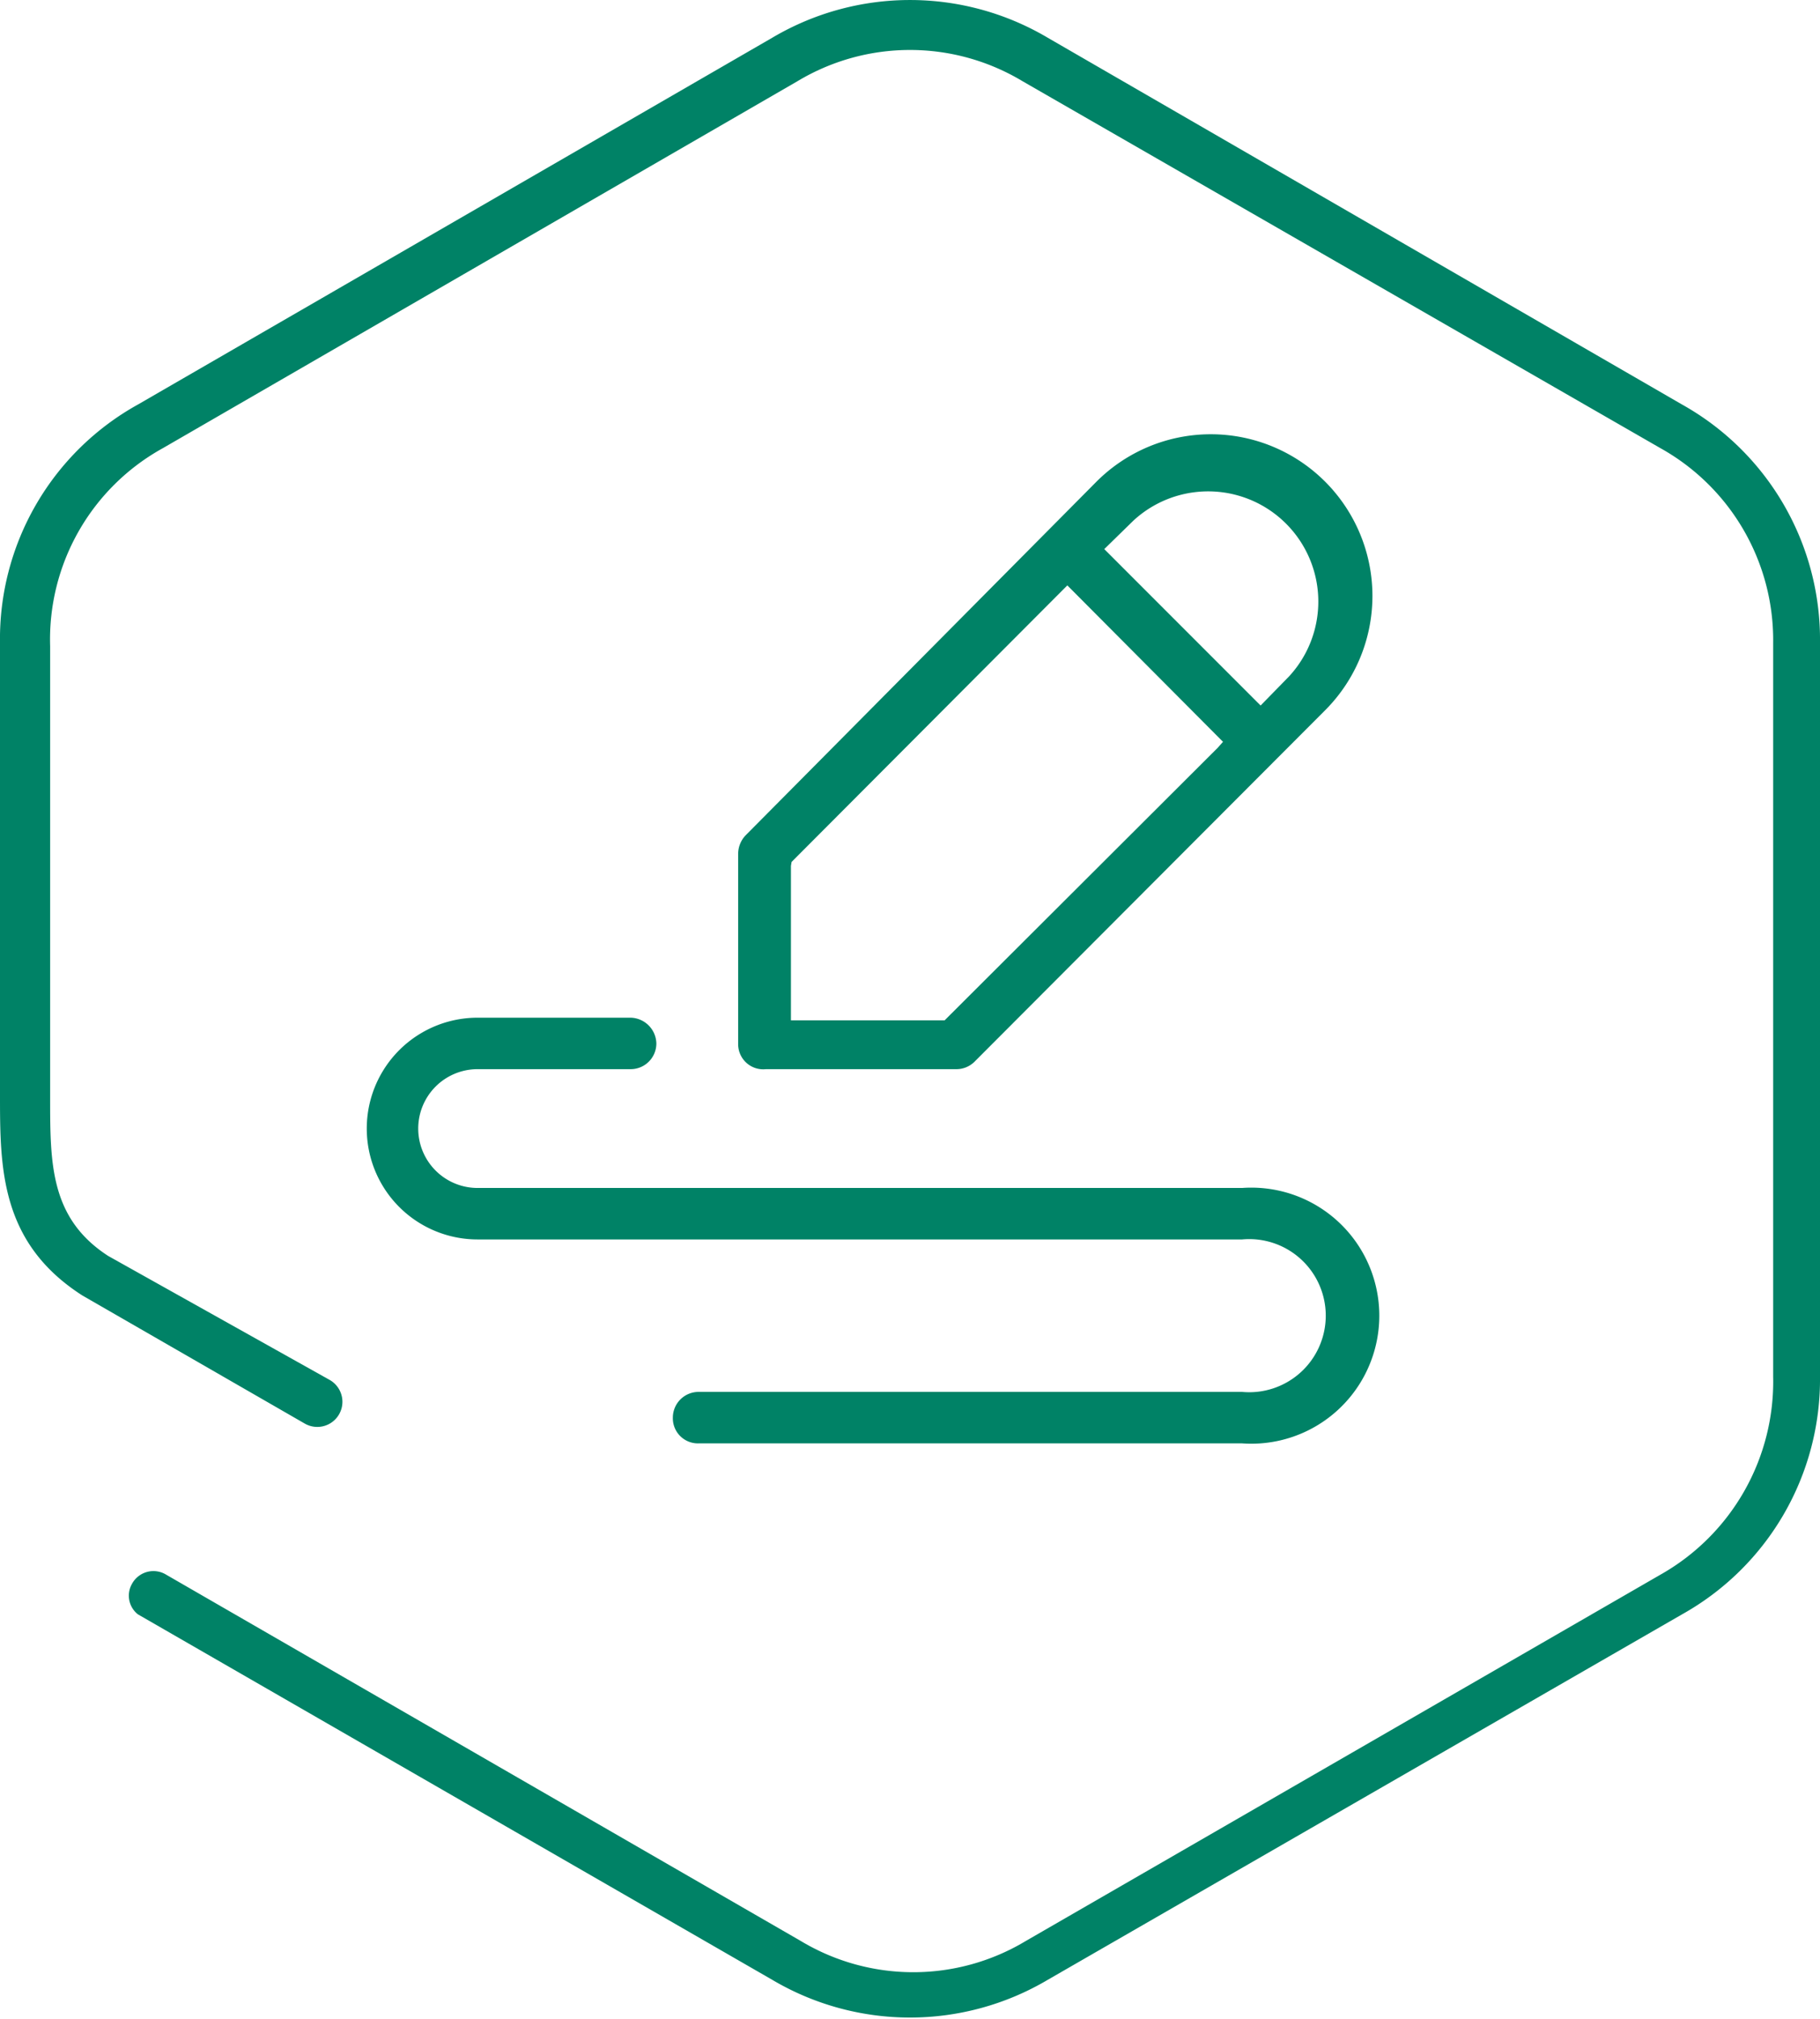
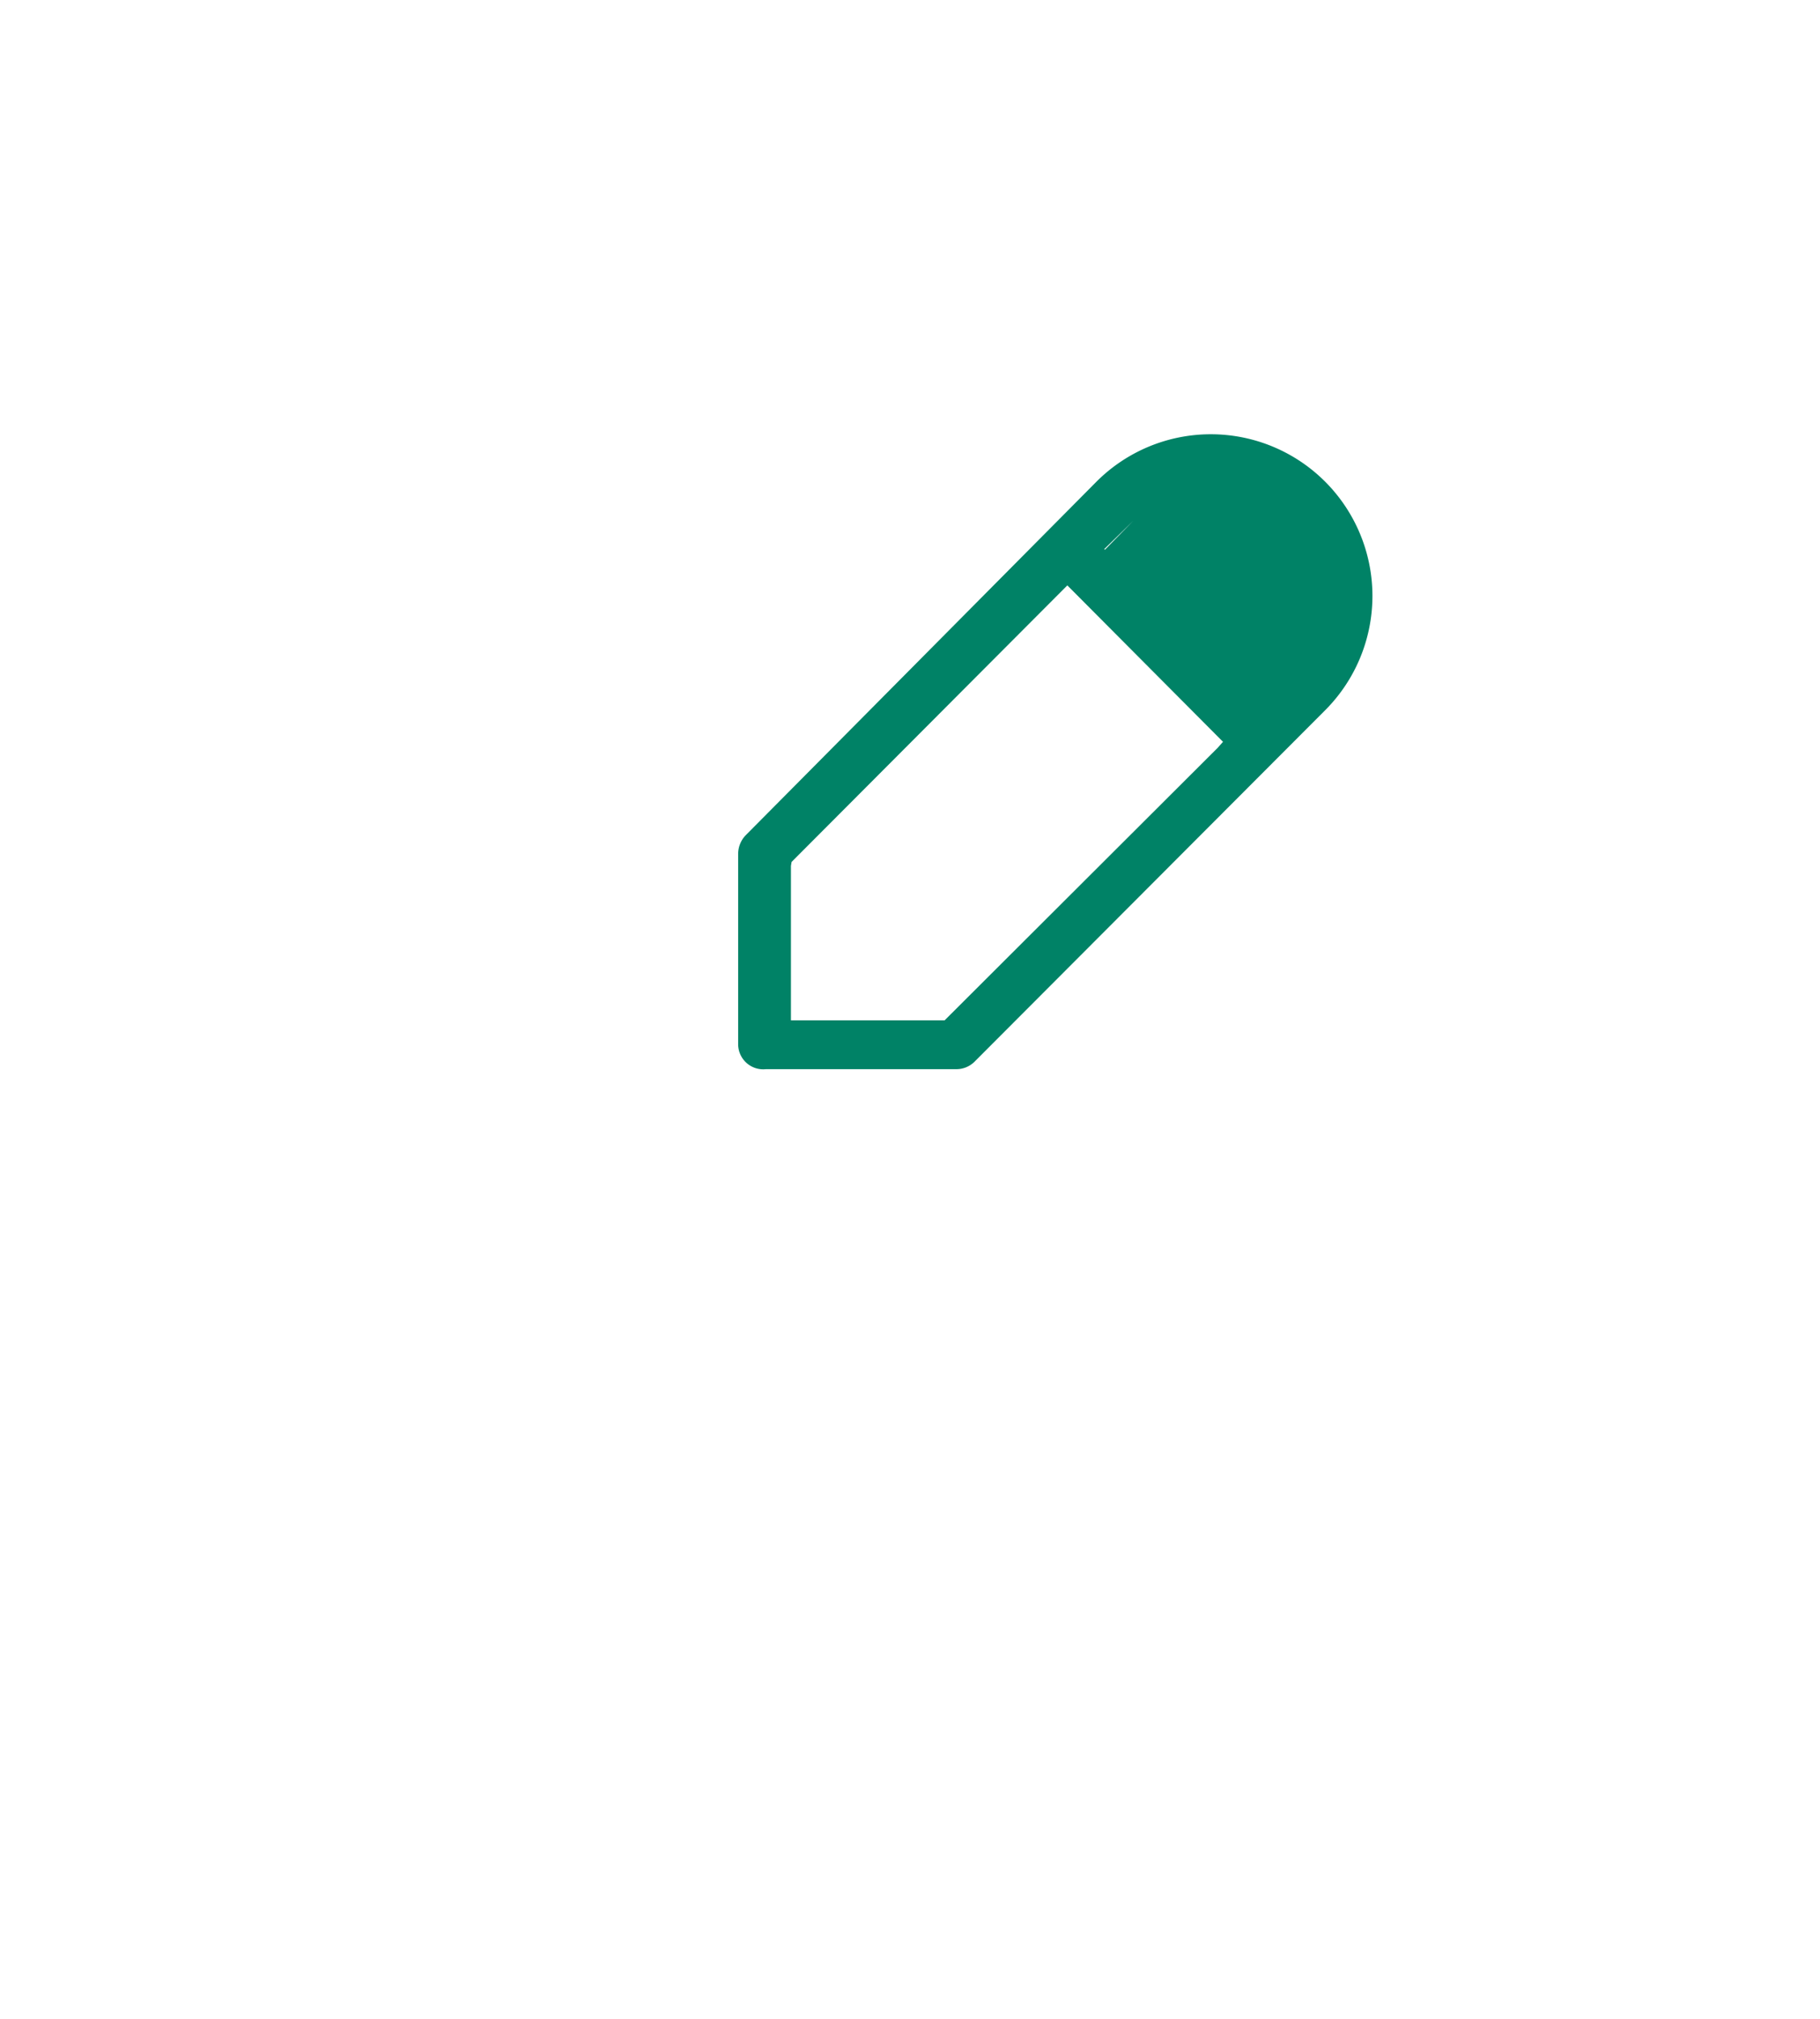
<svg xmlns="http://www.w3.org/2000/svg" viewBox="0 0 27.59 30.59">
  <defs>
    <style>.cls-1{fill:#008266;}</style>
  </defs>
  <g id="Layer_2" data-name="Layer 2">
    <g id="Layer_1-2" data-name="Layer 1">
-       <path class="cls-1" d="M27.59,20.85a4.08,4.08,0,0,1-2.09,3.61L15.88,30a4.1,4.1,0,0,1-4.17,0L2.09,24.46A.36.36,0,0,1,2,24a.37.37,0,0,1,.52-.14l9.62,5.55a3.31,3.31,0,0,0,3.41,0l9.62-5.55a3.36,3.36,0,0,0,1.71-3V9.74a3.33,3.33,0,0,0-1.71-2.95L15.5,1.23a3.31,3.31,0,0,0-3.41,0L2.47,6.79a3.31,3.31,0,0,0-1.71,3v6.84c0,1,0,1.83.88,2.4L5,20.91a.38.38,0,0,1-.38.66L1.25,19.63C0,18.83,0,17.69,0,16.58V9.74A4.06,4.06,0,0,1,2.09,6.13L11.71.57a4.1,4.1,0,0,1,4.17,0L25.5,6.13a4.08,4.08,0,0,1,2.09,3.61V20.85Z" />
-       <path class="cls-1" d="M11.61,16.2l2.88,0a.39.39,0,0,0,.28-.11l5.32-5.33a2.45,2.45,0,0,0-3.47-3.46L11.3,12.66a.41.41,0,0,0-.11.28l0,2.88A.38.38,0,0,0,11.61,16.2Zm5.57-8.31a1.67,1.67,0,0,1,2.36,2.36l-.43.44L16.74,8.32ZM12,13.06l4.18-4.19.09.09,2.27,2.28-.08.09-4.14,4.13-2.33,0,0-2.34Z" />
-       <path class="cls-1" d="M18.83,18H7.24a.9.9,0,1,1,0-1.8H9.56a.39.39,0,0,0,.39-.39.4.4,0,0,0-.39-.39H7.24a1.68,1.68,0,1,0,0,3.36H18.83a1.16,1.16,0,1,1,0,2.31H10.59a.39.39,0,0,0-.39.39.38.38,0,0,0,.39.39h8.24a1.94,1.94,0,1,0,0-3.87Z" />
+       <path class="cls-1" d="M11.61,16.2l2.88,0a.39.39,0,0,0,.28-.11l5.32-5.33a2.45,2.45,0,0,0-3.47-3.46L11.3,12.66a.41.41,0,0,0-.11.28l0,2.88A.38.38,0,0,0,11.61,16.2Zm5.57-8.31l-.43.44L16.74,8.32ZM12,13.06l4.18-4.19.09.09,2.27,2.28-.08.09-4.14,4.13-2.33,0,0-2.34Z" />
    </g>
  </g>
</svg>